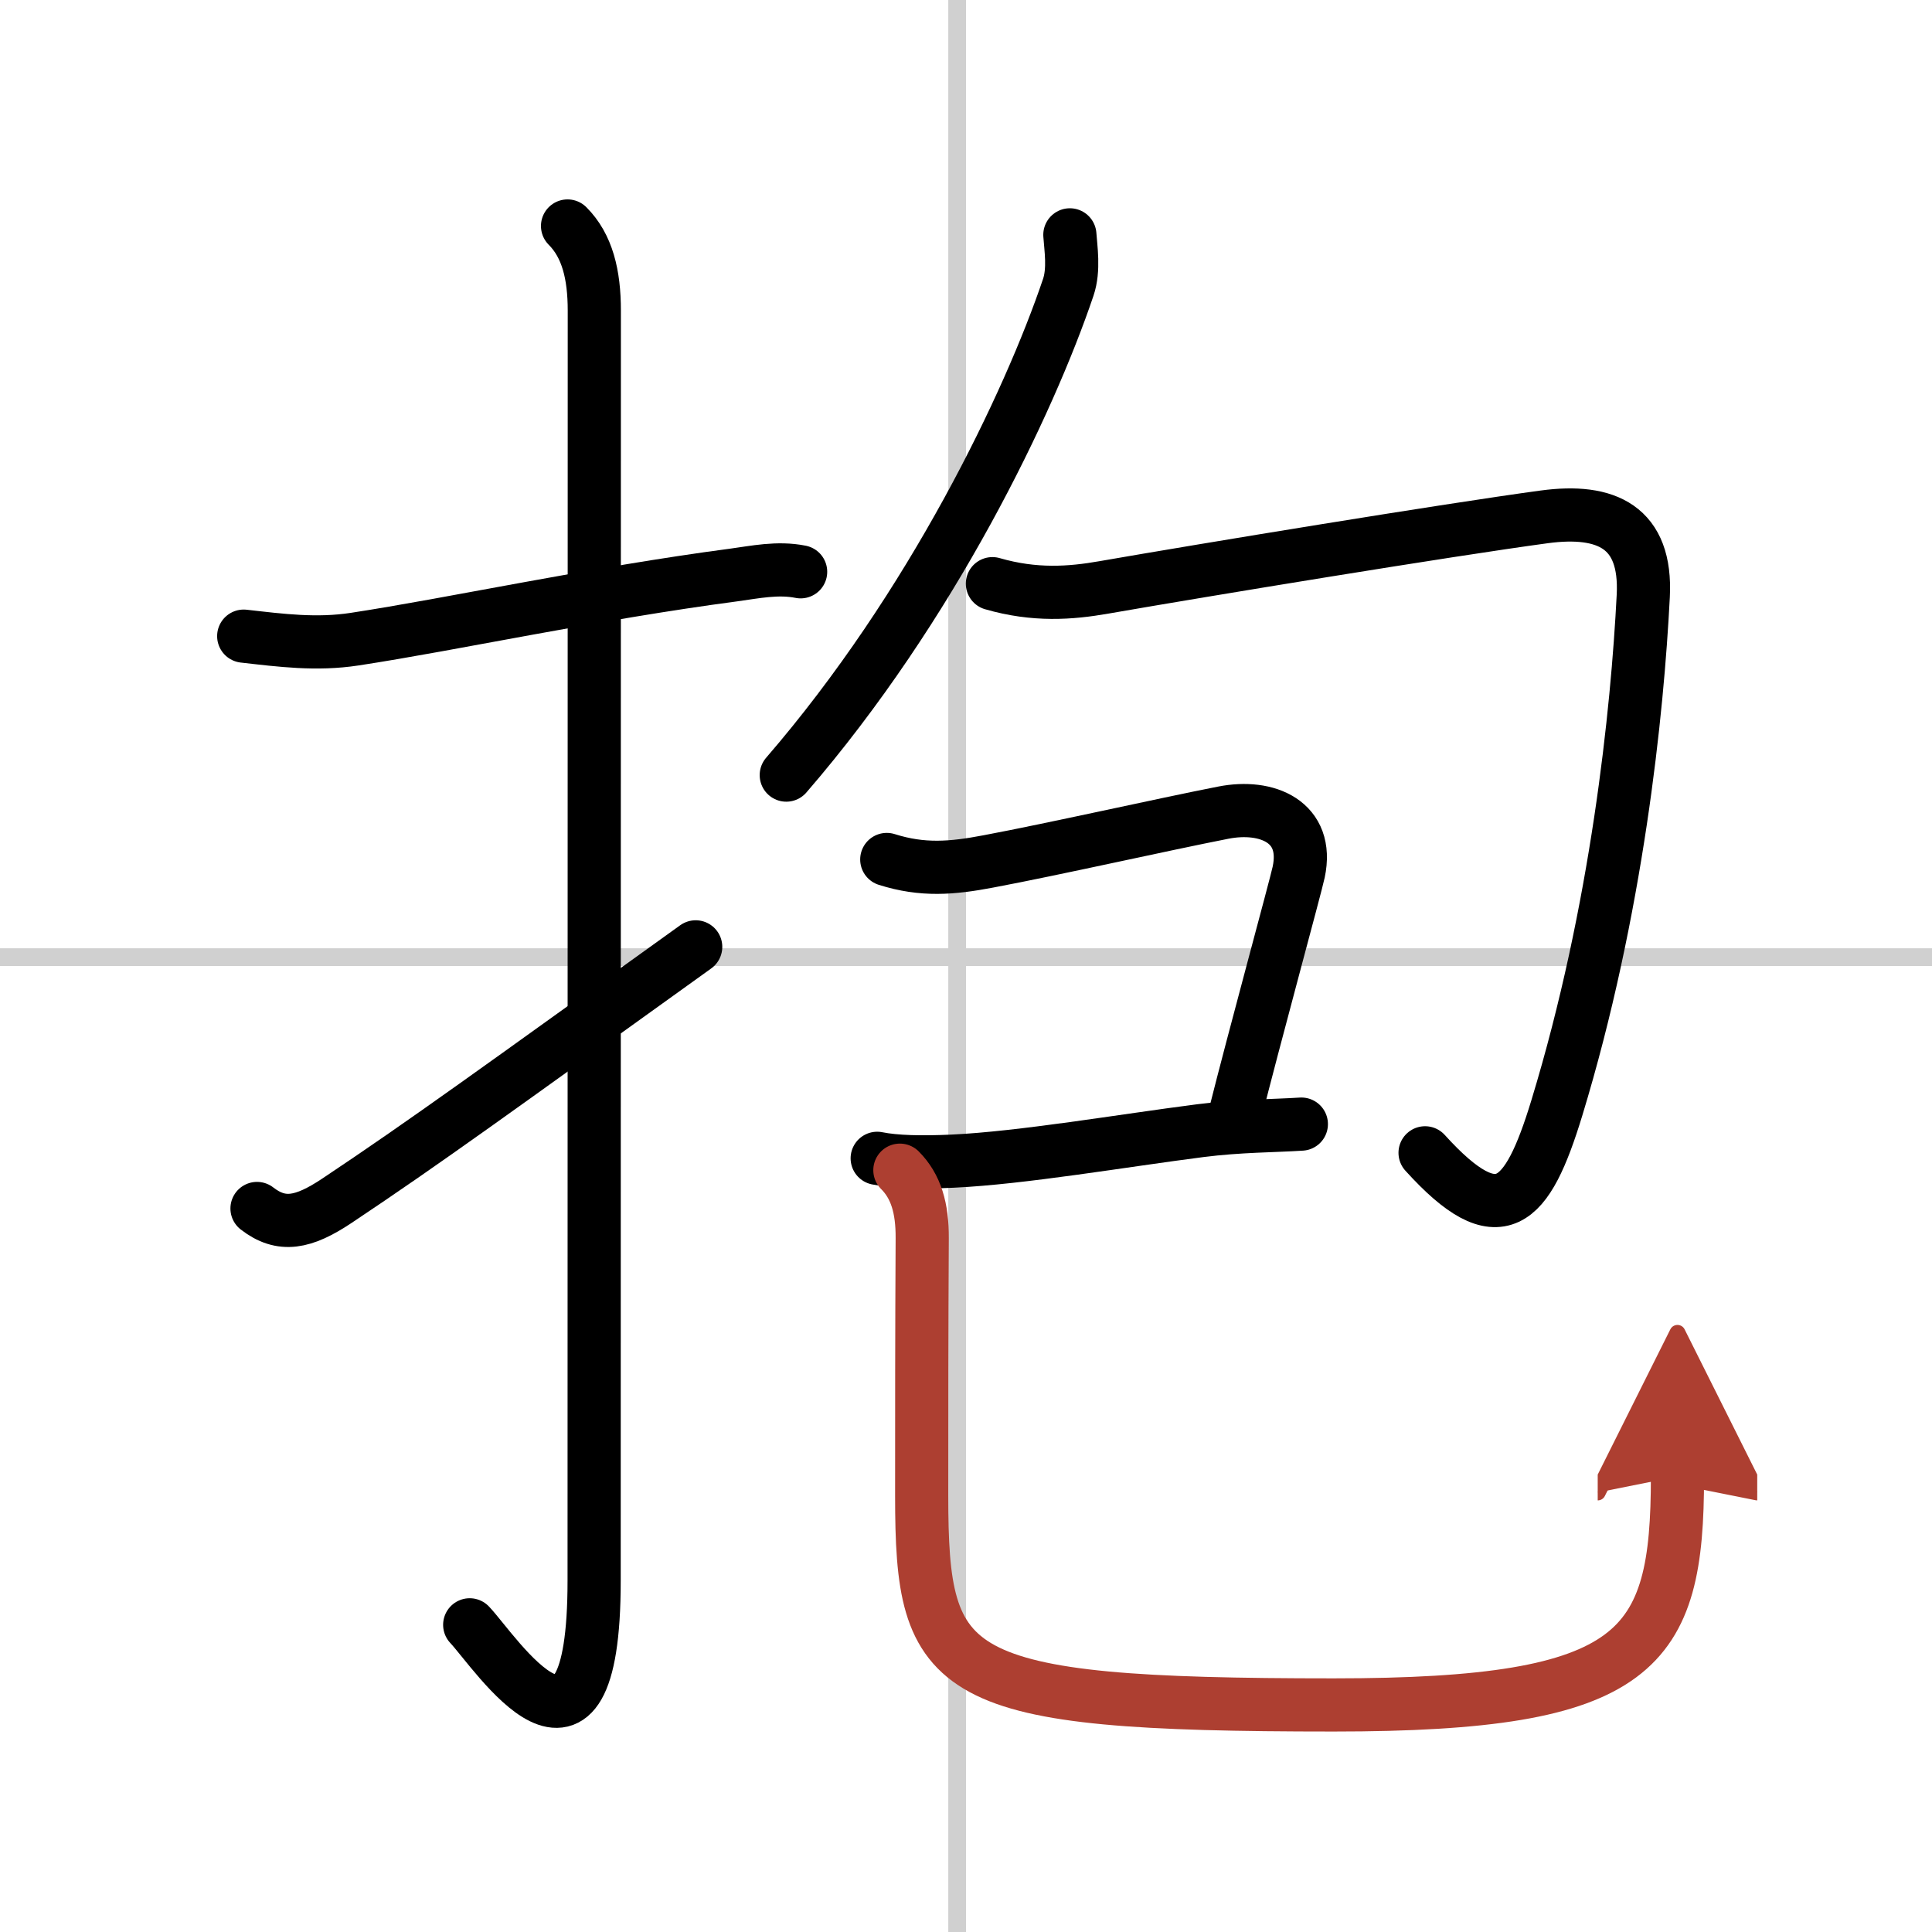
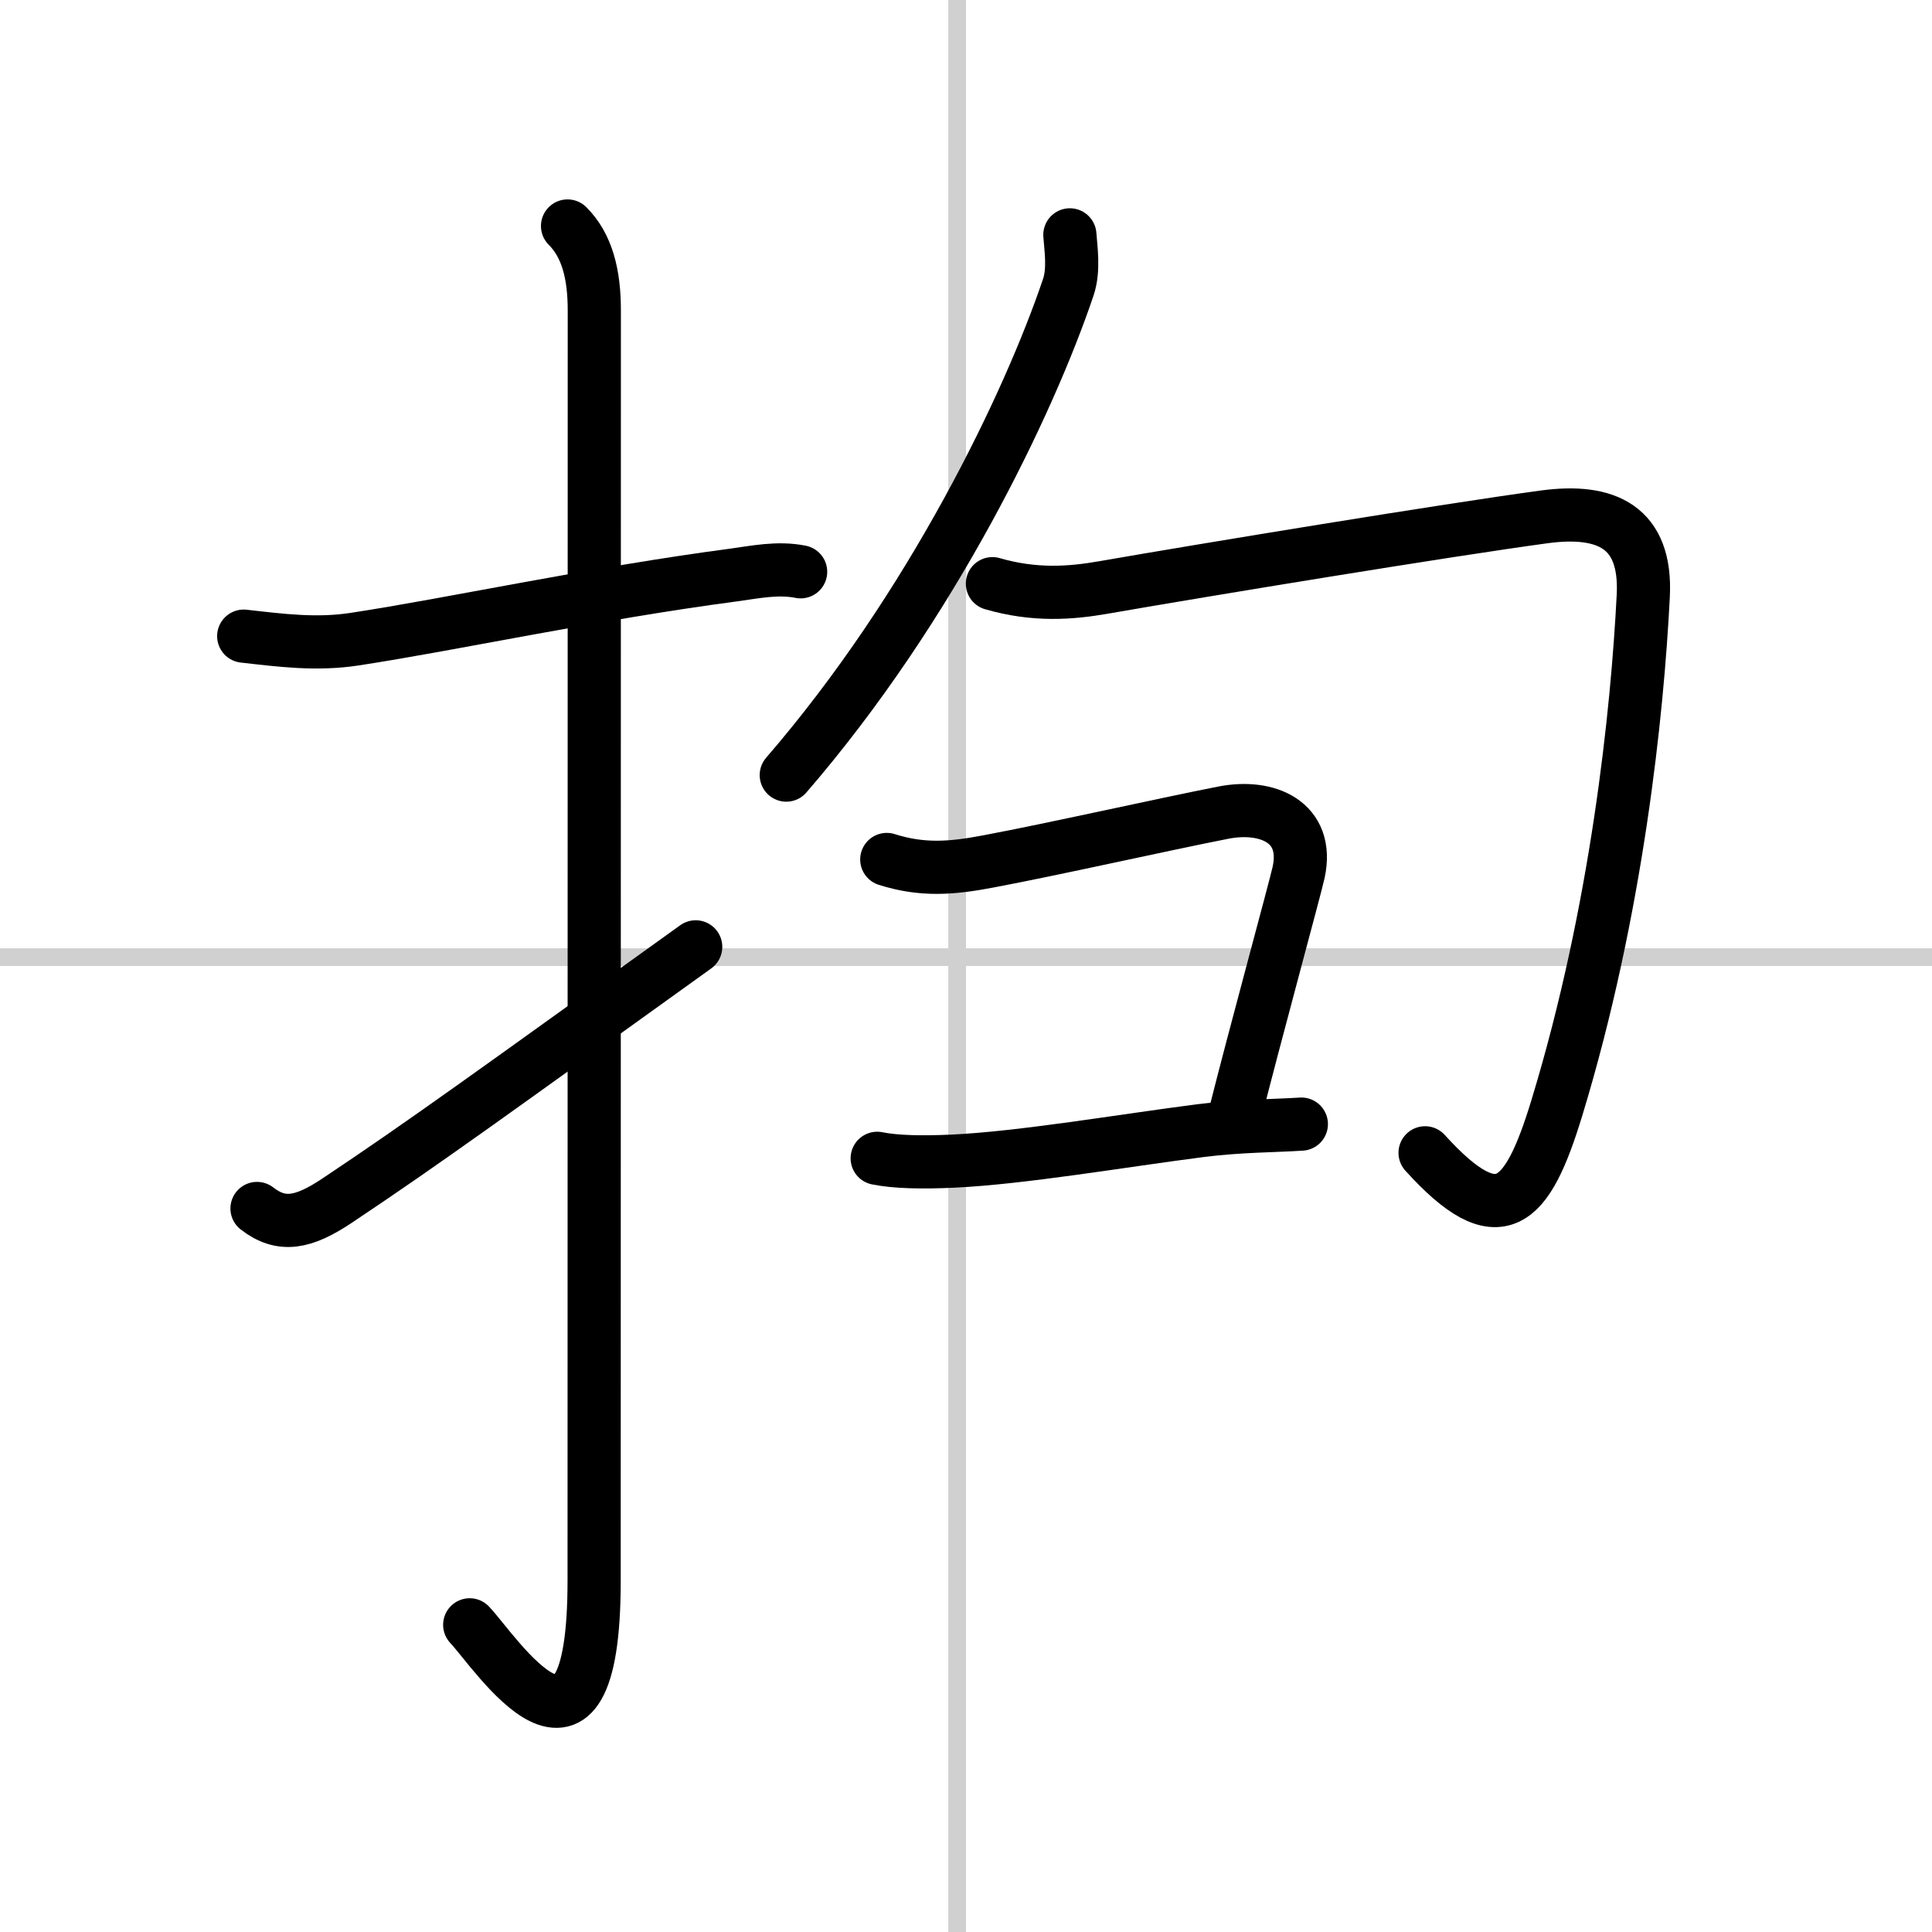
<svg xmlns="http://www.w3.org/2000/svg" width="400" height="400" viewBox="0 0 109 109">
  <defs>
    <marker id="a" markerWidth="4" orient="auto" refX="1" refY="5" viewBox="0 0 10 10">
      <polyline points="0 0 10 5 0 10 1 5" fill="#ad3f31" stroke="#ad3f31" />
    </marker>
  </defs>
  <g fill="none" stroke="#000" stroke-linecap="round" stroke-linejoin="round" stroke-width="3">
    <rect width="100%" height="100%" fill="#fff" stroke="#fff" />
    <line x1="54" x2="54" y2="109" stroke="#d0d0d0" stroke-width="1" />
    <line x2="109" y1="54" y2="54" stroke="#d0d0d0" stroke-width="1" />
    <path d="m13.75 35.89c2.12 0.24 4.1 0.5 6.26 0.17 5.51-0.84 13.52-2.58 21.39-3.62 1.18-0.16 2.48-0.44 3.77-0.18" />
    <path d="m32.02 12.75c1.12 1.12 1.51 2.75 1.51 4.77 0 15.23-0.01 60.21-0.01 71.65 0 12.71-5.57 4.03-7.02 2.5" />
    <path d="m14.5 68.18c1.38 1.07 2.62 0.82 4.5-0.43 5.01-3.34 9-6.25 20.25-14.33" />
    <path d="m60.36 13.25c0.05 0.74 0.25 1.96-0.09 2.96-2.2 6.52-7.69 18.01-15.91 27.52" />
    <path d="m55.99 32.93c2.38 0.69 4.41 0.54 6.29 0.21 5.69-0.99 19.38-3.24 24.85-3.98 3.5-0.47 5.78 0.57 5.58 4.46-0.33 6.52-1.47 17.71-4.88 28.9-1.67 5.47-3.23 7.16-7.43 2.52" />
    <path d="m50.03 48.49c2.02 0.64 3.68 0.5 5.73 0.11 3.68-0.69 9.83-2.08 13.25-2.75 2.48-0.49 4.86 0.52 4.26 3.35-0.15 0.73-2.53 9.43-3.62 13.78" />
    <path d="m49.49 65.35c1.04 0.21 2.52 0.24 4.26 0.16 3.9-0.18 9.6-1.16 13.97-1.72 2.2-0.28 4.19-0.27 5.7-0.37" />
-     <path d="M50.77,66.02c0.91,0.91,1.27,2.14,1.26,3.84C52,75.29,52,79.63,52,84.38c0,10.3,1.38,11.81,23.24,11.81c17.28,0,19.4-3.07,19.4-12.89" marker-end="url(#a)" stroke="#ad3f31" />
  </g>
</svg>